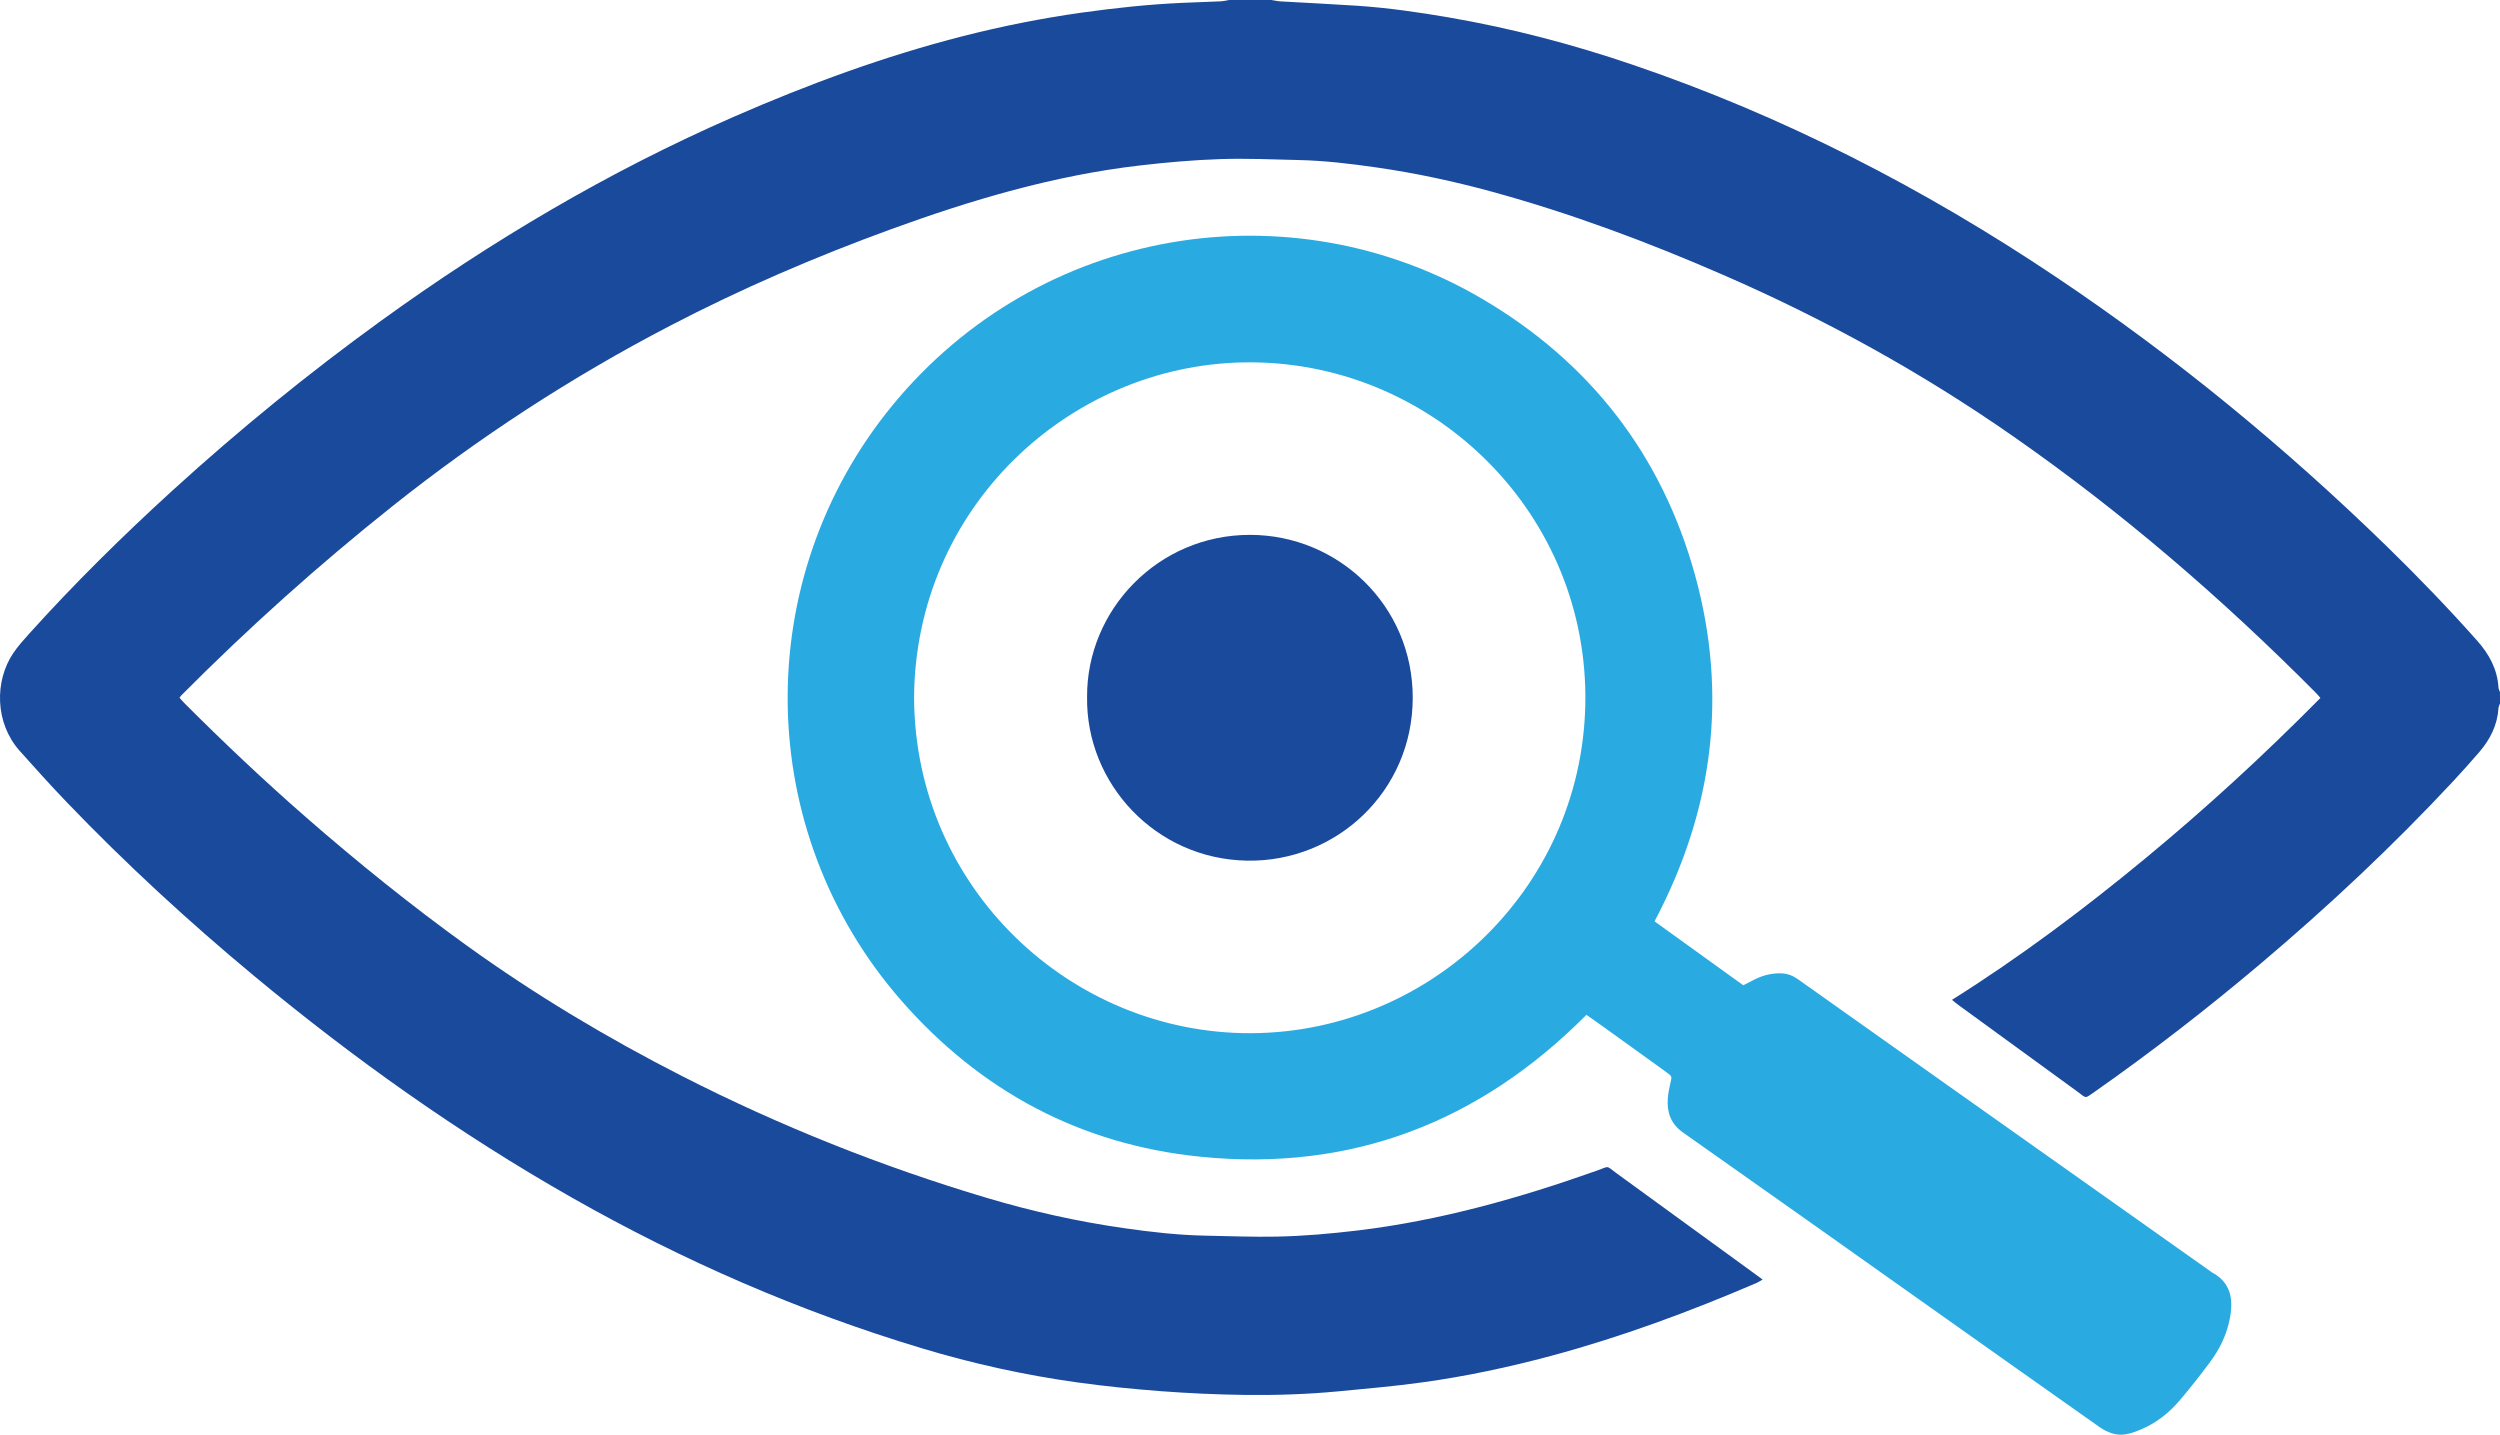
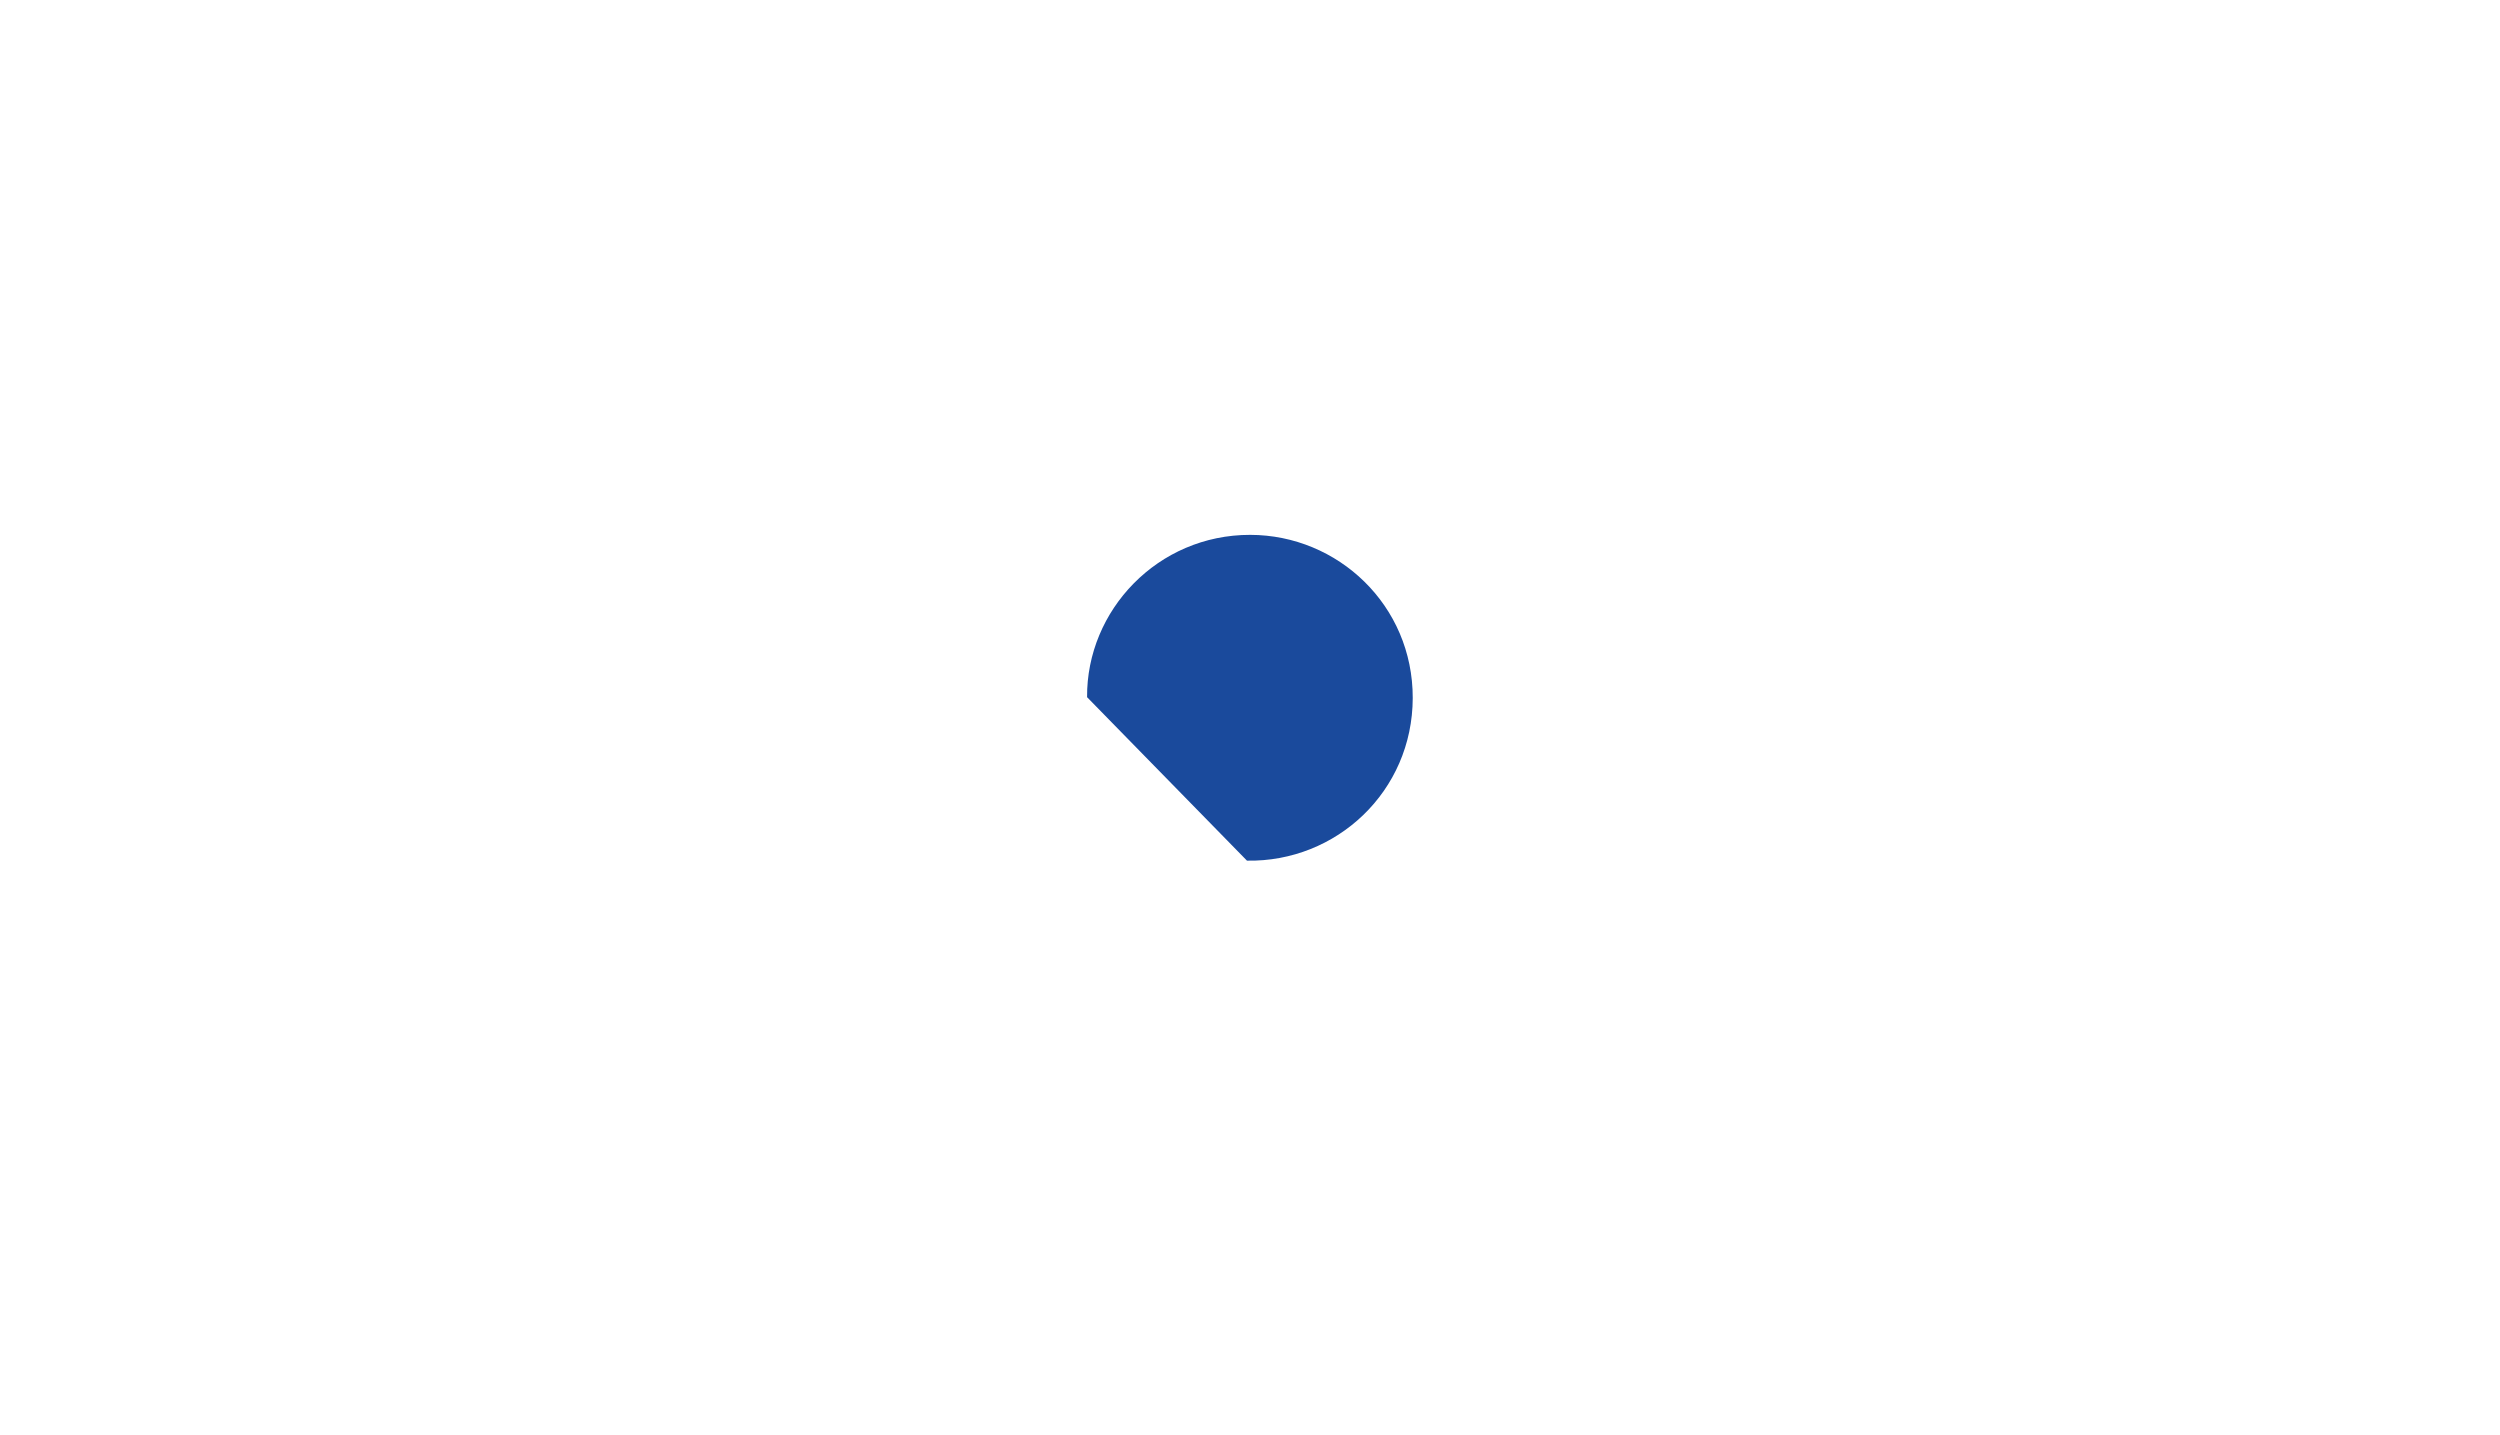
<svg xmlns="http://www.w3.org/2000/svg" version="1.1" id="Layer_1" x="0px" y="0px" width="110.21px" height="63.247px" viewBox="0 0 110.21 63.247" xml:space="preserve">
  <g>
    <g>
      <g>
-         <path fill="#1A4A9C" d="M110.21,31.011c-0.023,0.066-0.062,0.132-0.066,0.2c-0.047,0.756-0.371,1.391-0.855,1.952 c-0.37,0.43-0.751,0.854-1.137,1.27c-2.668,2.864-5.519,5.533-8.507,8.059c-2.354,1.988-4.788,3.875-7.313,5.645 c-0.448,0.313-0.341,0.284-0.736-0.003c-1.759-1.276-3.512-2.555-5.267-3.834c-0.082-0.058-0.157-0.125-0.278-0.222 c3.002-1.889,5.8-3.988,8.501-6.218c2.698-2.226,5.267-4.587,7.741-7.091c-0.084-0.096-0.147-0.174-0.218-0.244 c-4.112-4.139-8.515-7.936-13.304-11.275c-4.037-2.818-8.331-5.188-12.85-7.15c-3.299-1.436-6.665-2.693-10.14-3.646 c-1.674-0.458-3.369-0.823-5.089-1.07c-1.146-0.166-2.296-0.303-3.452-0.329c-1.157-0.026-2.316-0.08-3.472-0.04 c-1.177,0.04-2.353,0.144-3.521,0.28c-3.778,0.44-7.397,1.51-10.958,2.807c-3.346,1.218-6.608,2.622-9.766,4.267 c-4.332,2.254-8.403,4.908-12.227,7.949c-3.264,2.596-6.361,5.377-9.302,8.336c-0.021,0.021-0.038,0.049-0.081,0.107 c0.076,0.083,0.153,0.173,0.236,0.257c1.725,1.727,3.498,3.402,5.336,5.007c2.284,1.994,4.643,3.894,7.102,5.667 c3.009,2.167,6.183,4.065,9.485,5.749c4.317,2.2,8.804,3.99,13.45,5.373c1.974,0.587,3.978,1.035,6.016,1.326 c1.195,0.173,2.397,0.31,3.608,0.333c1.044,0.021,2.087,0.062,3.131,0.042c1.197-0.023,2.393-0.129,3.584-0.272 c3.63-0.438,7.123-1.425,10.556-2.644c0.56-0.198,0.359-0.231,0.852,0.127c1.983,1.438,3.964,2.882,5.944,4.323 c0.15,0.11,0.297,0.219,0.49,0.36c-0.113,0.063-0.184,0.113-0.26,0.146c-2.955,1.268-5.968,2.385-9.076,3.22 c-1.856,0.497-3.737,0.899-5.641,1.162c-1.237,0.172-2.482,0.28-3.727,0.399c-1.369,0.13-2.745,0.175-4.119,0.158 c-1.229-0.016-2.459-0.072-3.685-0.164c-1.245-0.094-2.491-0.219-3.727-0.391c-2.314-0.324-4.595-0.828-6.832-1.502 c-5.396-1.625-10.529-3.86-15.428-6.643c-4.976-2.828-9.622-6.129-14.021-9.783c-2.882-2.395-5.634-4.928-8.229-7.631 c-0.714-0.744-1.407-1.513-2.095-2.284C-0.233,31.86-0.238,30.017,0.58,28.8c0.205-0.307,0.457-0.586,0.706-0.863 c1.993-2.214,4.114-4.303,6.314-6.31c2.931-2.67,5.997-5.171,9.21-7.495c4.873-3.522,10.021-6.573,15.539-8.984 c3.281-1.433,6.63-2.668,10.104-3.555c1.722-0.439,3.462-0.786,5.225-1.035c1.473-0.207,2.952-0.365,4.438-0.432 c0.578-0.027,1.156-0.042,1.735-0.069c0.11-0.007,0.22-0.038,0.33-0.057c0.621,0,1.241,0,1.862,0 c0.14,0.021,0.28,0.054,0.422,0.062c1.124,0.065,2.249,0.117,3.371,0.192c1.362,0.092,2.712,0.287,4.054,0.518 c2.745,0.475,5.429,1.179,8.062,2.075c6.668,2.266,12.868,5.462,18.706,9.377c5.227,3.505,10.068,7.485,14.573,11.873 c1.369,1.336,2.696,2.711,3.967,4.141c0.531,0.596,0.896,1.262,0.945,2.073c0.005,0.07,0.043,0.136,0.066,0.204 C110.21,30.679,110.21,30.845,110.21,31.011z" />
        <g>
          <g>
-             <path fill="#29ABE2" d="M76.851,43.435c0.197-0.101,0.369-0.194,0.544-0.279c0.361-0.172,0.738-0.262,1.139-0.247 c0.268,0.01,0.501,0.101,0.719,0.254c1.669,1.186,3.341,2.369,5.012,3.552c4.395,3.111,8.791,6.224,13.187,9.334 c0.027,0.019,0.051,0.039,0.077,0.054c0.812,0.439,0.927,1.157,0.781,1.971c-0.13,0.736-0.45,1.396-0.895,1.99 c-0.421,0.563-0.854,1.116-1.31,1.652c-0.477,0.566-1.053,1.023-1.746,1.31c-0.393,0.162-0.802,0.304-1.232,0.167 c-0.193-0.062-0.386-0.15-0.551-0.268c-2.357-1.661-4.71-3.327-7.064-4.995c-3.771-2.67-7.538-5.345-11.318-8.005 c-0.542-0.382-0.713-0.883-0.671-1.497c0.015-0.234,0.068-0.47,0.12-0.701c0.062-0.277,0.07-0.277-0.172-0.455 c-0.98-0.706-1.962-1.412-2.943-2.118c-0.194-0.139-0.388-0.272-0.592-0.416c-4.715,4.745-10.382,6.929-17.033,6.253 c-5.276-0.536-9.681-2.894-13.17-6.882c-6.535-7.476-6.693-18.571-0.381-26.252c6.479-7.878,17.526-9.667,26.008-4.672 c4.74,2.792,7.9,6.866,9.365,12.17c1.459,5.291,0.798,10.379-1.786,15.261C74.244,41.556,75.548,42.496,76.851,43.435z M40.296,30.771c0.047,8.385,6.908,14.812,14.866,14.776c7.996-0.037,14.772-6.566,14.727-14.877 c-0.046-8.293-6.923-14.819-15.027-14.695C47.101,16.094,40.336,22.41,40.296,30.771z" />
-           </g>
+             </g>
        </g>
-         <path fill="#1A4A9C" d="M47.923,30.735c-0.028-3.829,3.117-7.163,7.192-7.156c3.863,0.005,7.171,3.102,7.164,7.191 c-0.008,4.123-3.37,7.242-7.308,7.171C50.938,37.868,47.871,34.54,47.923,30.735z" />
+         <path fill="#1A4A9C" d="M47.923,30.735c-0.028-3.829,3.117-7.163,7.192-7.156c3.863,0.005,7.171,3.102,7.164,7.191 c-0.008,4.123-3.37,7.242-7.308,7.171z" />
      </g>
    </g>
  </g>
</svg>